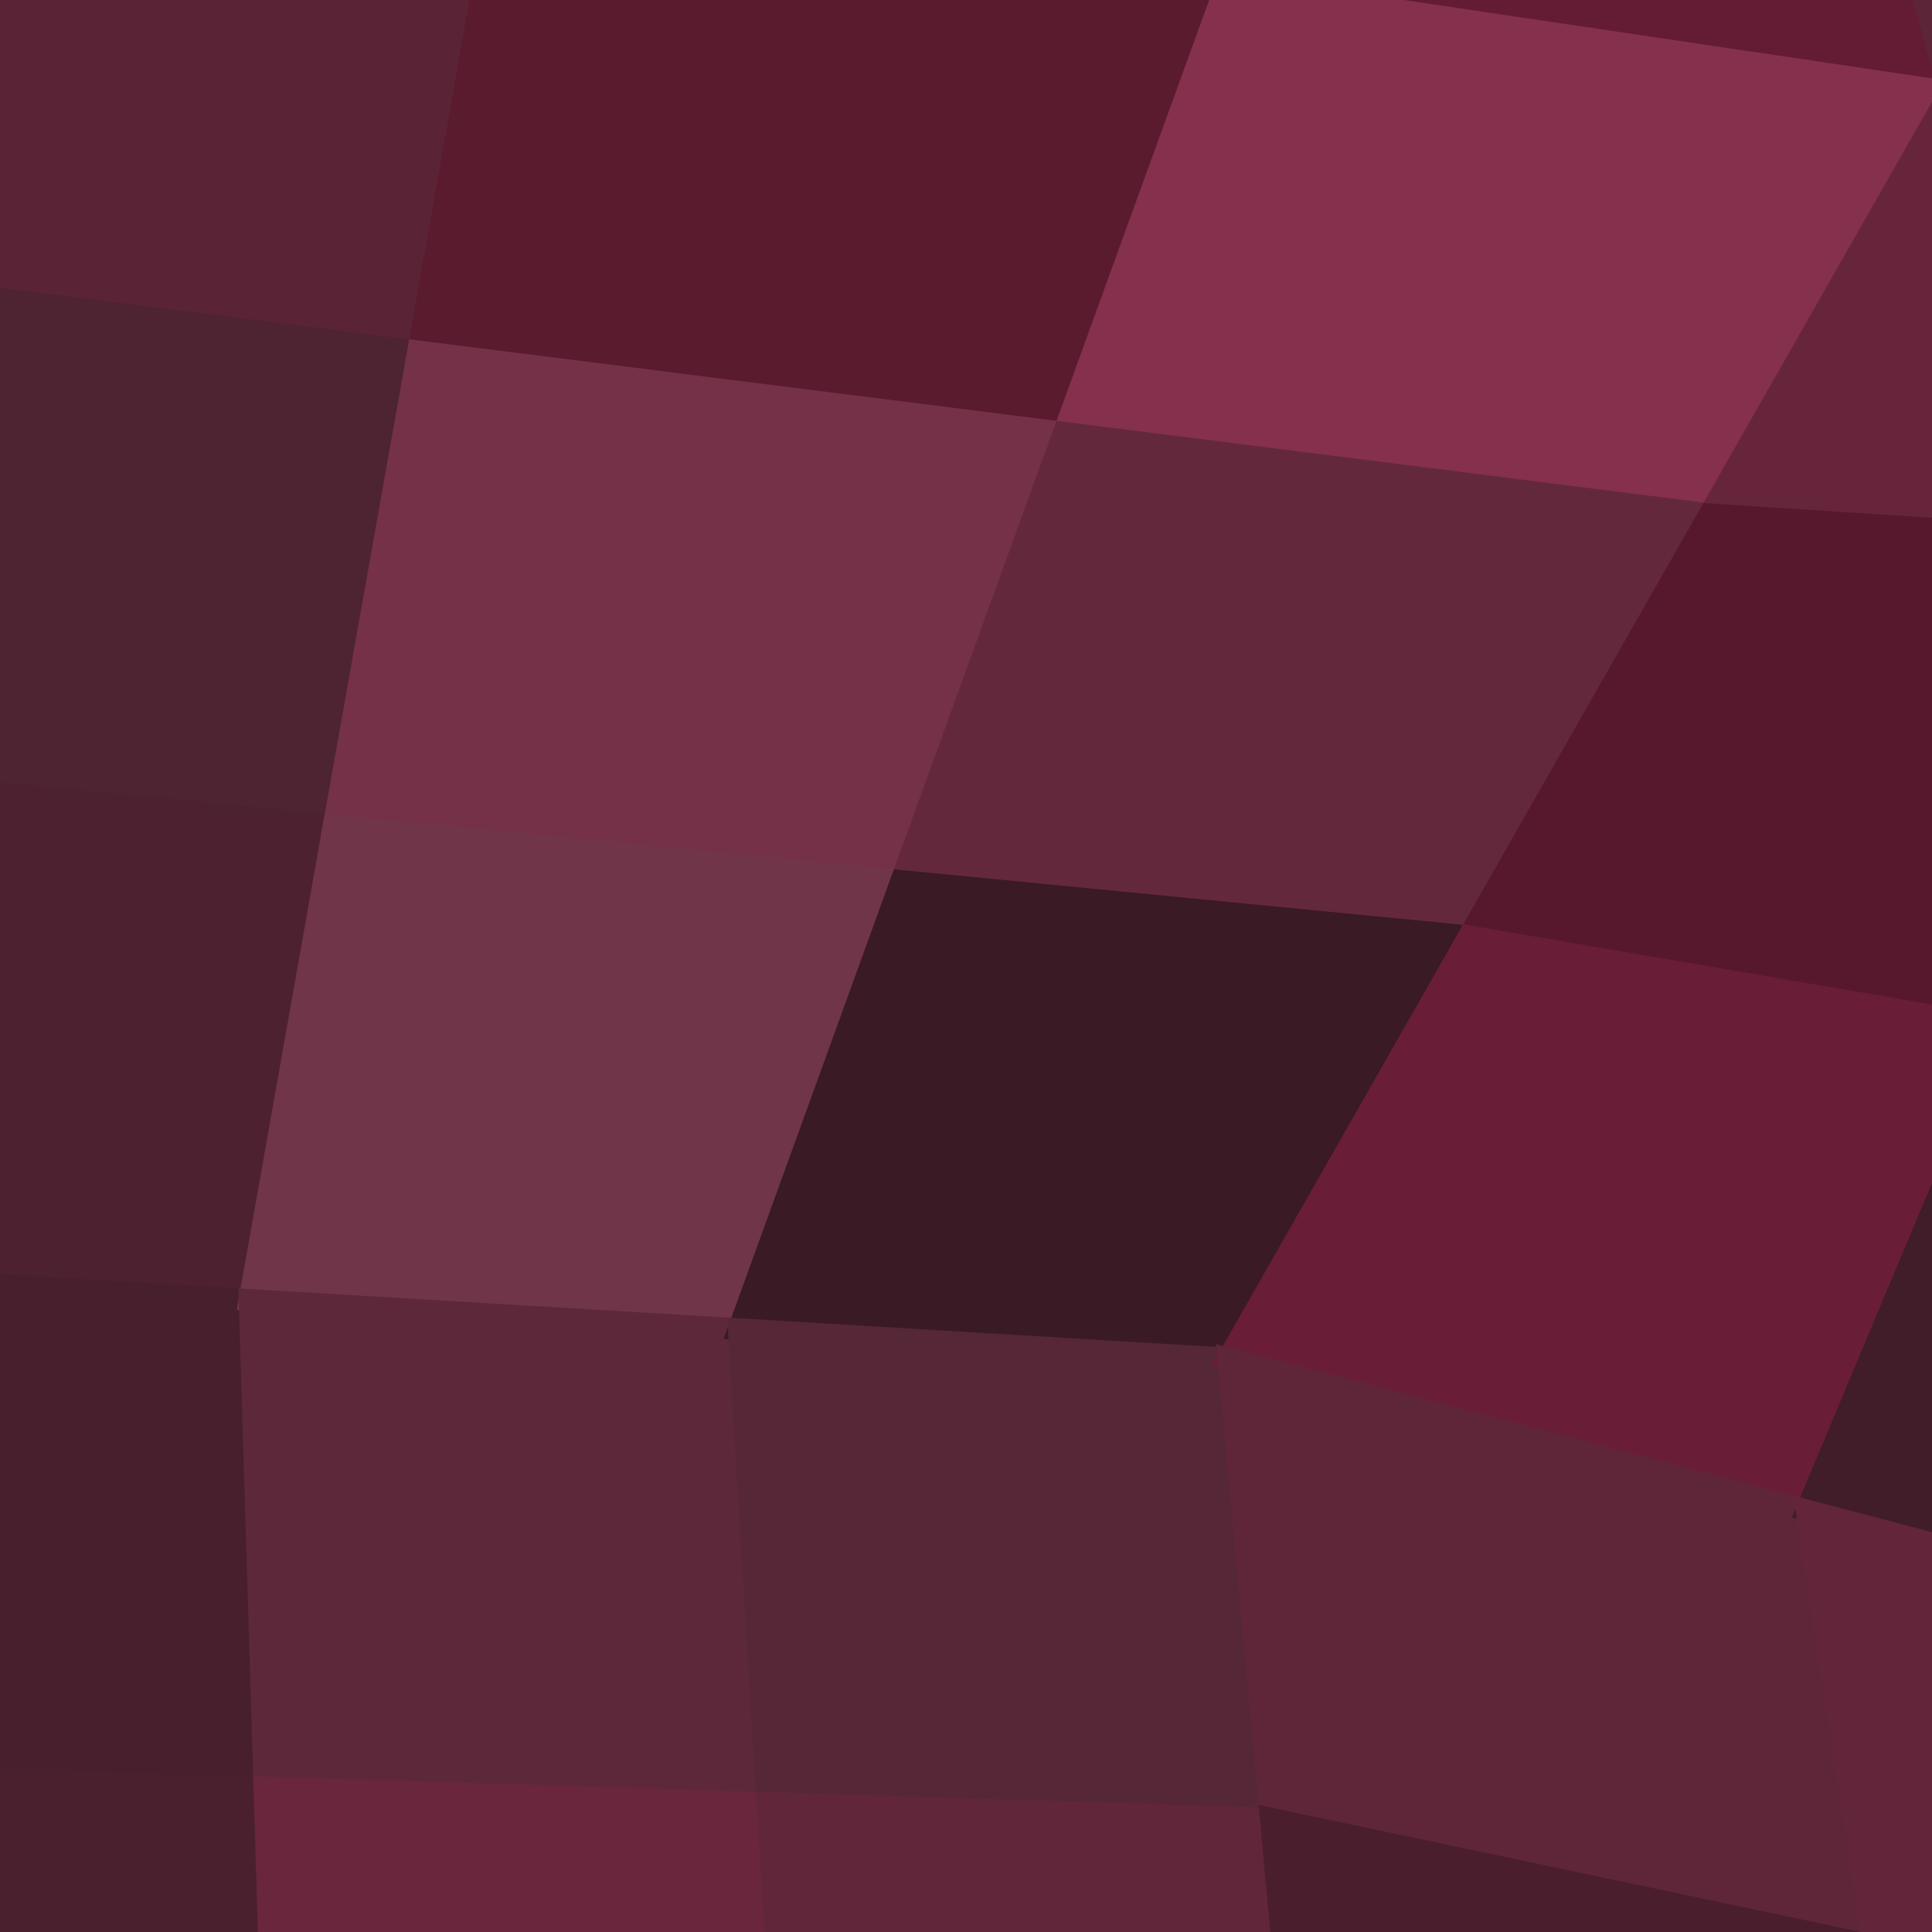
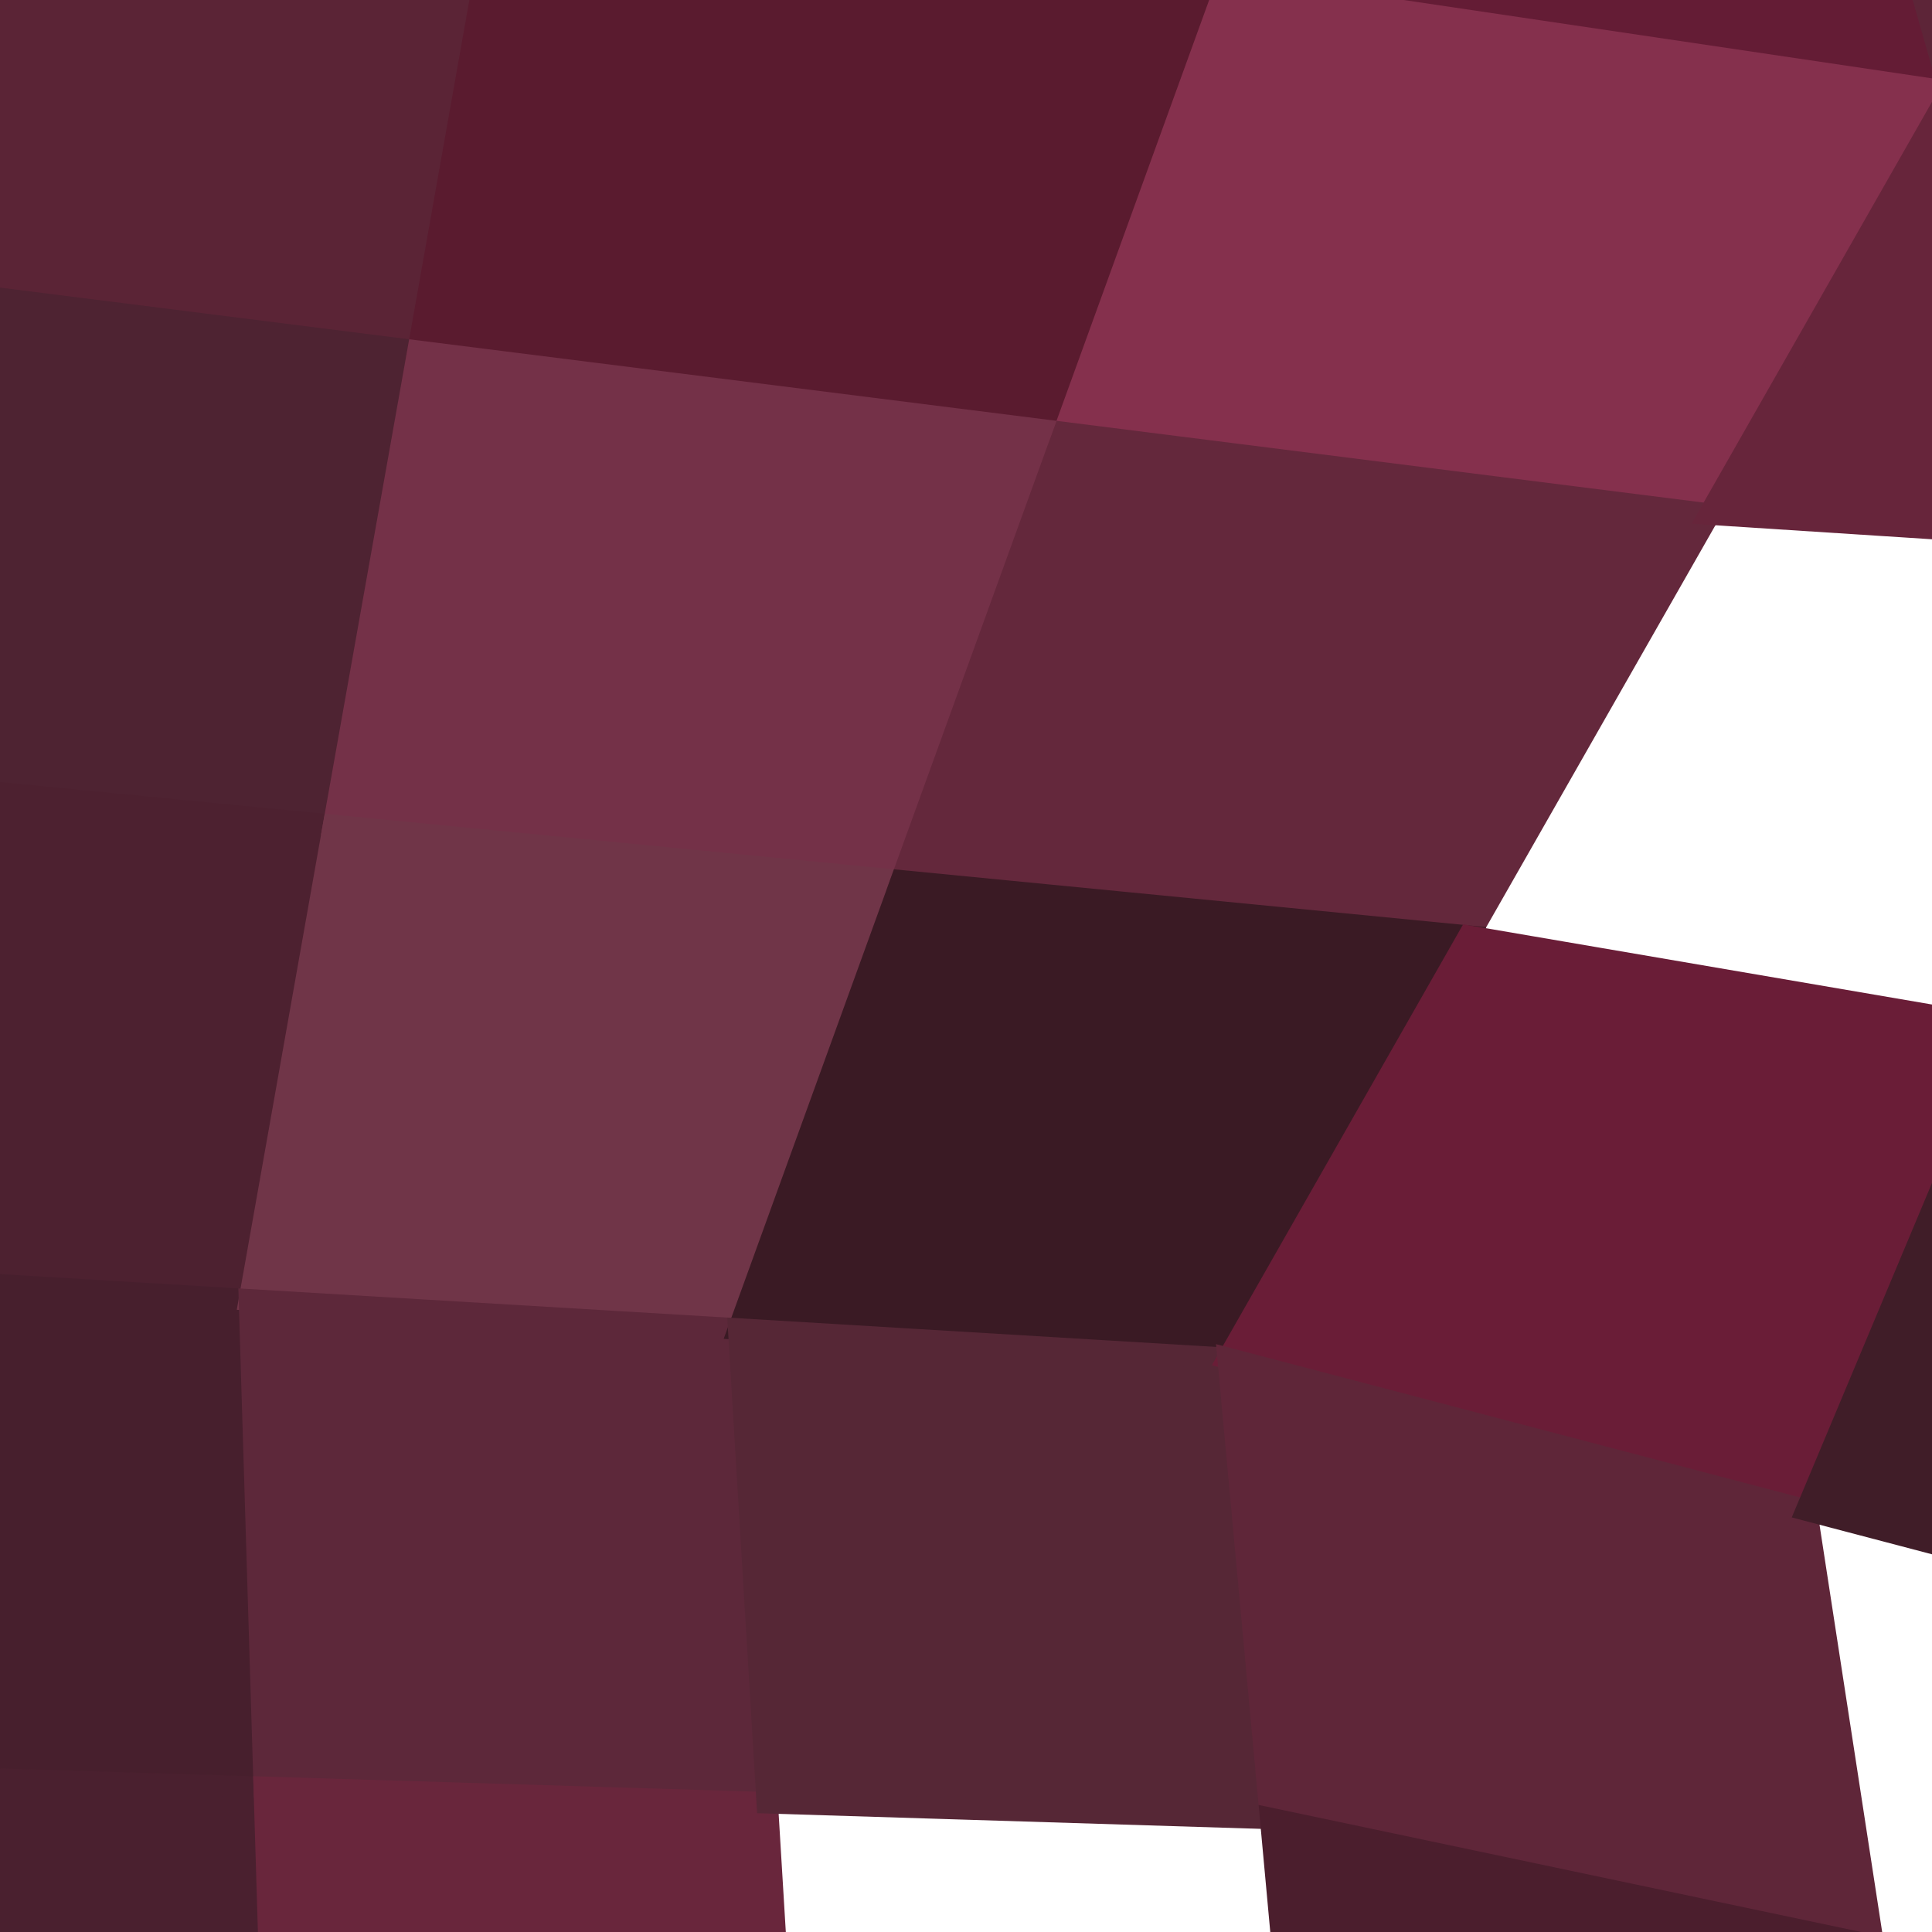
<svg xmlns="http://www.w3.org/2000/svg" width="90" height="90">
  <path d="M-10.34 -10.75 L-10.34 -10.75 L-10.62 12.56 L19.47 16.36 L23.39 -5.74 Z" fill="#5b2436" stroke="#5b2436" />
  <path d="M-10.62 12.56 L-10.62 12.56 L-10.90 35.87 L15.54 38.45 L19.47 16.36 Z" fill="#4e2332" stroke="#4e2332" />
  <path d="M-10.90 35.87 L-10.90 35.87 L-11.18 59.18 L11.62 60.55 L15.54 38.45 Z" fill="#4d2130" stroke="#4d2130" />
  <path d="M-11.18 59.18 L-11.18 59.18 L-11.13 82.54 L12.31 83.26 L11.62 60.55 Z" fill="#471f2d" stroke="#471f2d" />
  <path d="M-11.13 82.54 L-11.13 82.54 L-11.08 105.89 L13.00 105.97 L12.31 83.26 Z" fill="#4a202f" stroke="#4a202f" />
  <path d="M23.39 -5.74 L23.39 -5.74 L19.47 16.36 L49.55 20.15 L57.12 -0.72 Z" fill="#5a1b2f" stroke="#5a1b2f" />
  <path d="M19.47 16.36 L19.47 16.36 L15.54 38.45 L41.98 41.03 L49.55 20.15 Z" fill="#743148" stroke="#743148" />
  <path d="M15.54 38.45 L15.54 38.45 L11.62 60.55 L34.41 61.91 L41.98 41.03 Z" fill="#703548" stroke="#703548" />
  <path d="M11.62 60.55 L11.62 60.55 L12.31 83.26 L35.74 83.98 L34.41 61.91 Z" fill="#5d283a" stroke="#5d283a" />
  <path d="M12.31 83.26 L12.31 83.26 L13.00 105.97 L37.08 106.06 L35.74 83.98 Z" fill="#69263c" stroke="#69263c" />
  <path d="M51.65 -27.52 L51.65 -27.52 L57.12 -0.72 L90.84 4.28 L82.74 -24.14 Z" fill="#641c35" stroke="#641c35" />
  <path d="M57.12 -0.72 L57.12 -0.72 L49.55 20.15 L79.63 23.95 L90.84 4.28 Z" fill="#85304d" stroke="#85304d" />
  <path d="M49.55 20.15 L49.55 20.15 L41.98 41.03 L68.42 43.61 L79.63 23.95 Z" fill="#64283c" stroke="#64283c" />
  <path d="M41.98 41.03 L41.98 41.03 L34.41 61.91 L57.21 63.28 L68.42 43.61 Z" fill="#3a1a24" stroke="#3a1a24" />
  <path d="M34.41 61.91 L34.41 61.91 L35.74 83.98 L59.19 84.71 L57.21 63.28 Z" fill="#562736" stroke="#562736" />
-   <path d="M35.74 83.98 L35.74 83.98 L37.08 106.06 L61.16 106.14 L59.19 84.71 Z" fill="#62263a" stroke="#62263a" />
  <path d="M82.74 -24.14 L82.74 -24.14 L90.84 4.28 L112.41 3.00 L106.74 -25.33 Z" fill="#5d2538" stroke="#5d2538" />
  <path d="M90.84 4.28 L90.84 4.28 L79.63 23.95 L102.99 25.46 L112.41 3.00 Z" fill="#67253b" stroke="#67253b" />
-   <path d="M79.63 23.95 L79.63 23.95 L68.42 43.61 L93.56 47.91 L102.99 25.46 Z" fill="#57182e" stroke="#57182e" />
  <path d="M68.42 43.61 L68.42 43.61 L57.21 63.28 L84.15 70.35 L93.56 47.91 Z" fill="#6a1d37" stroke="#6a1d37" />
  <path d="M57.21 63.28 L57.21 63.28 L59.19 84.71 L87.27 90.63 L84.15 70.35 Z" fill="#5f2639" stroke="#5f2639" />
  <path d="M59.19 84.71 L59.19 84.71 L61.16 106.14 L90.40 110.91 L87.27 90.63 Z" fill="#4b1e2d" stroke="#4b1e2d" />
  <path d="M93.56 47.91 L93.56 47.91 L84.15 70.35 L111.08 77.43 L118.71 52.20 Z" fill="#401d28" stroke="#401d28" />
-   <path d="M84.15 70.35 L84.15 70.35 L87.27 90.63 L115.36 96.56 L111.08 77.43 Z" fill="#632539" stroke="#632539" />
</svg>